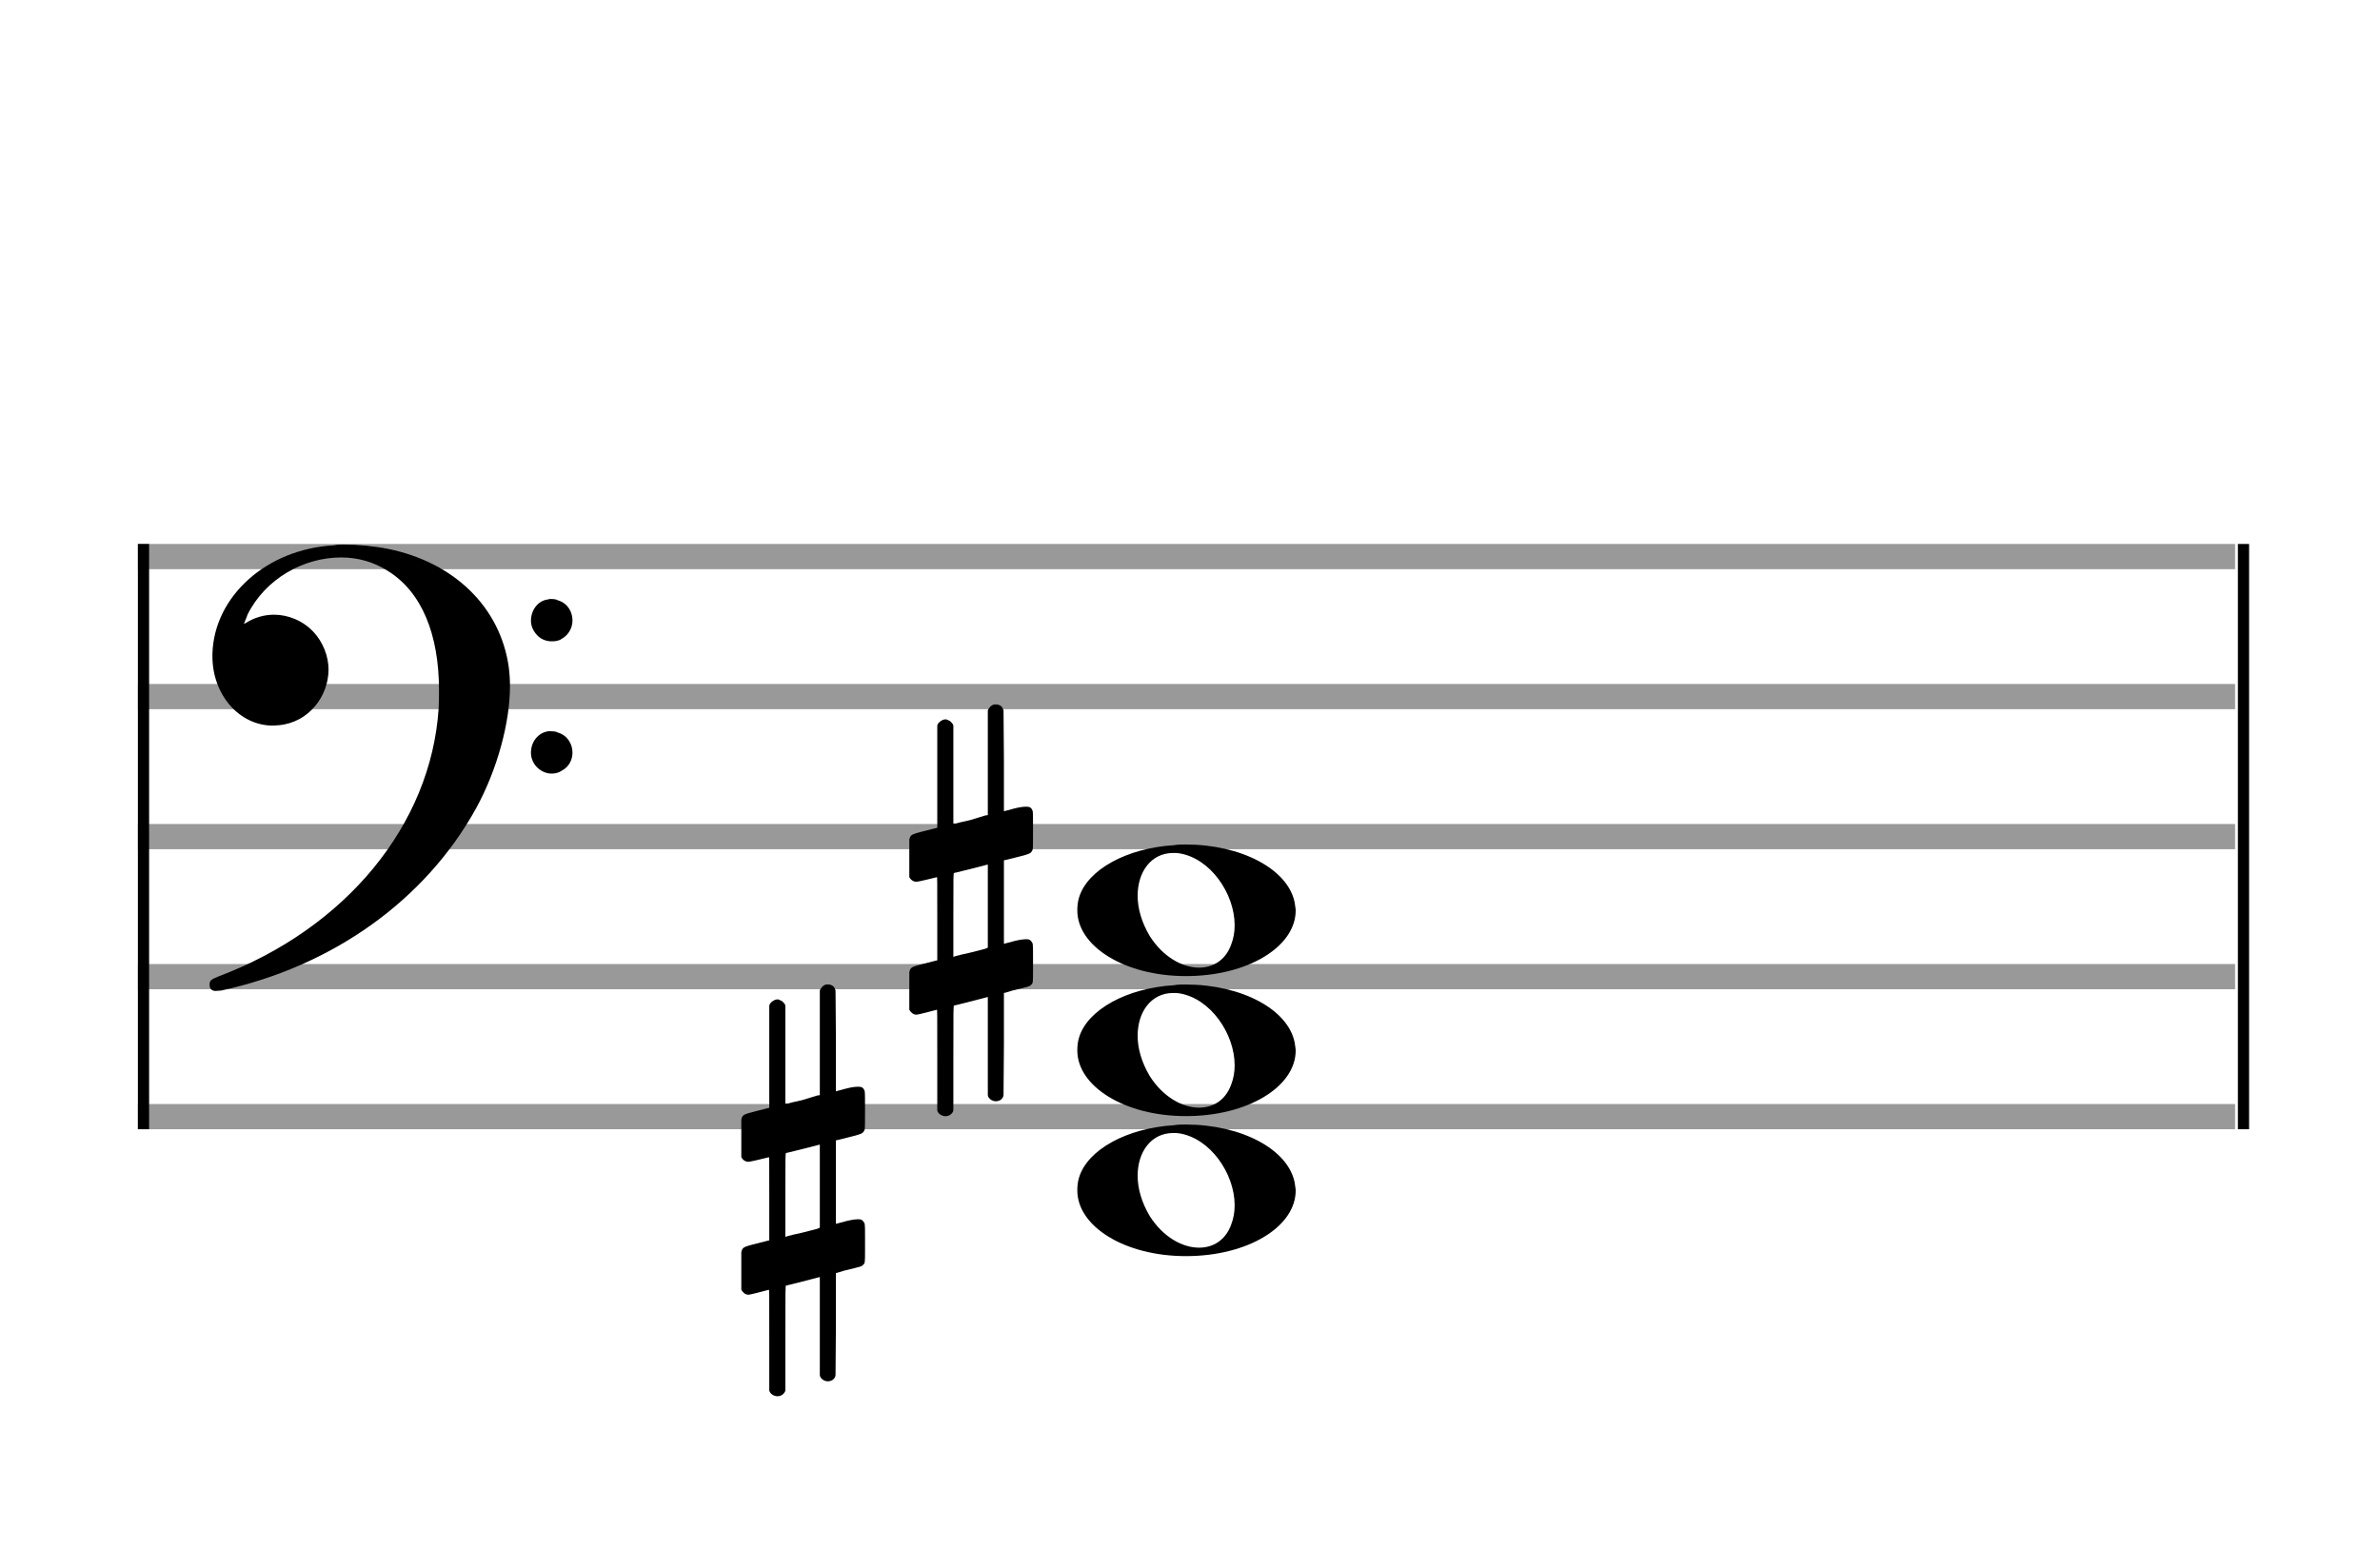
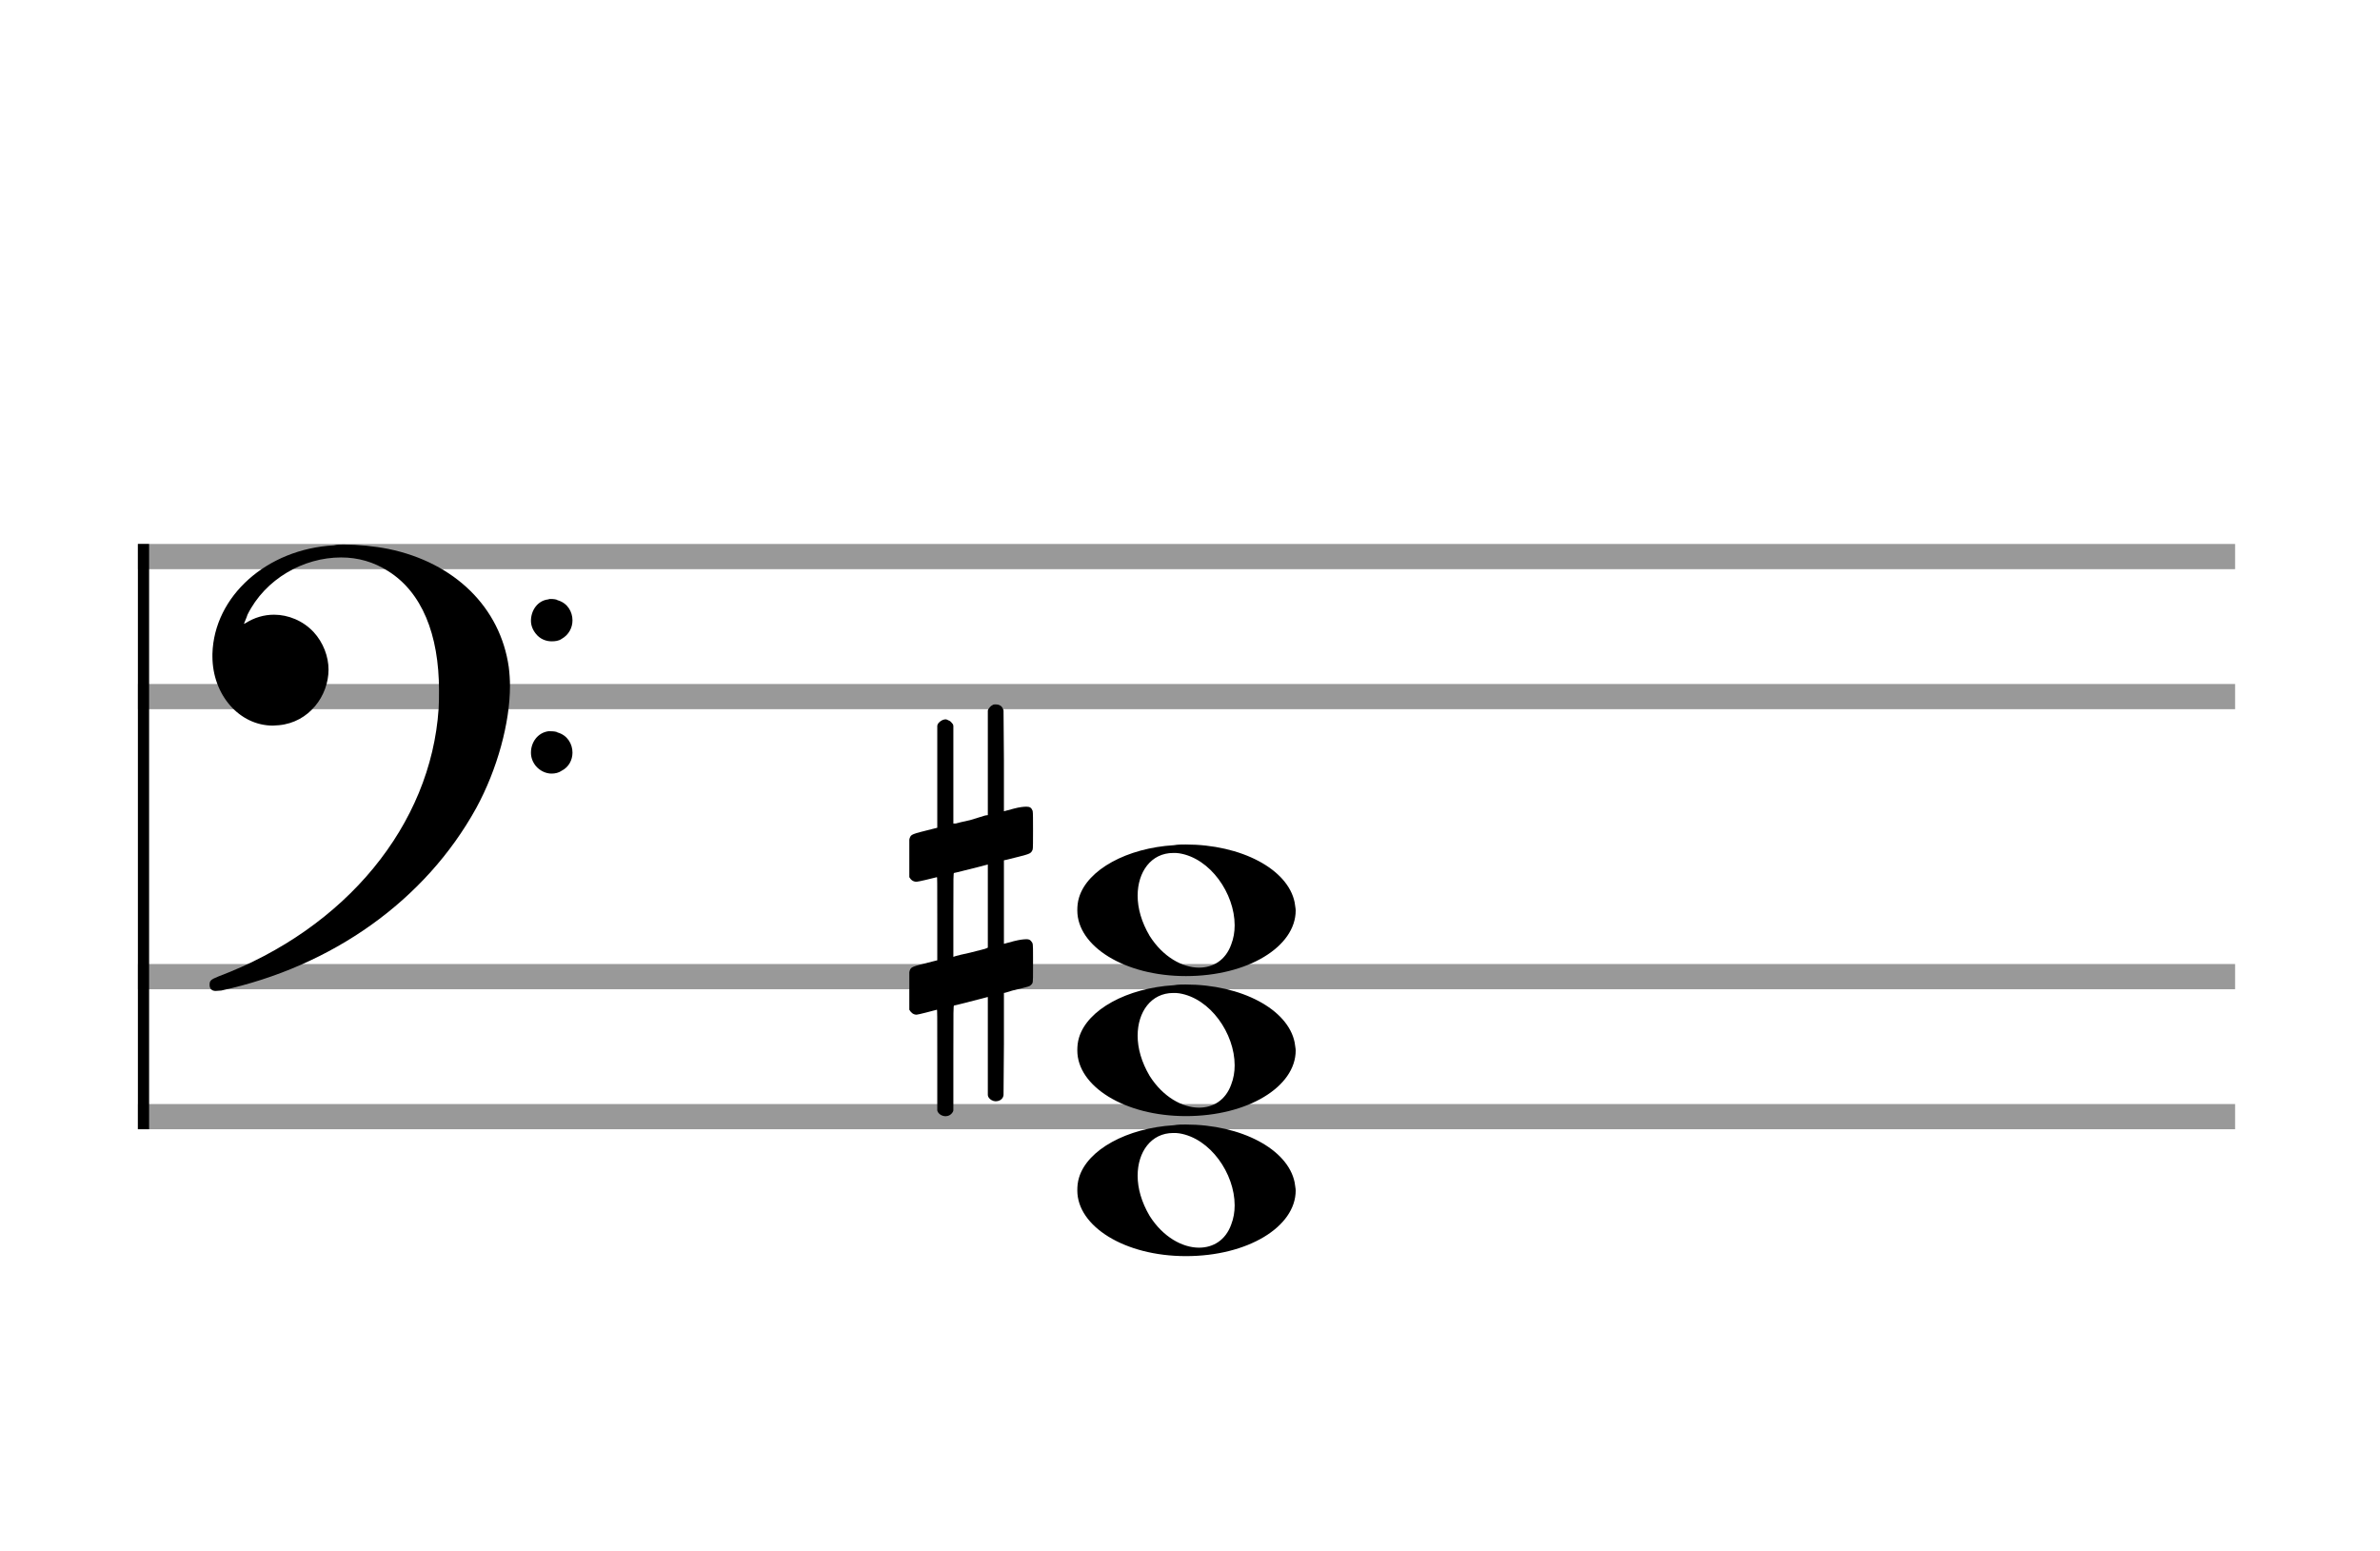
<svg xmlns="http://www.w3.org/2000/svg" version="1.1" id="Layer_1" x="0px" y="0px" width="170px" height="110.769px" viewBox="0 0 170 110.769" enable-background="new 0 0 170 110.769" xml:space="preserve">
  <rect stroke-width="0.3" fill="#999999" stroke="#999999" font-family="Arial" font-size="10pt" font-weight="normal" font-style="normal" x="10" y="39" width="149.5" height="1.5" />
  <rect stroke-width="0.3" fill="#999999" stroke="#999999" font-family="Arial" font-size="10pt" font-weight="normal" font-style="normal" x="10" y="49" width="149.5" height="1.5" />
-   <rect stroke-width="0.3" fill="#999999" stroke="#999999" font-family="Arial" font-size="10pt" font-weight="normal" font-style="normal" x="10" y="59" width="149.5" height="1.5" />
  <rect stroke-width="0.3" fill="#999999" stroke="#999999" font-family="Arial" font-size="10pt" font-weight="normal" font-style="normal" x="10" y="69" width="149.5" height="1.5" />
  <rect stroke-width="0.3" fill="#999999" stroke="#999999" font-family="Arial" font-size="10pt" font-weight="normal" font-style="normal" x="10" y="79" width="149.5" height="1.5" />
  <rect stroke-width="0.3" fill="black" stroke="black" font-family="Arial" font-size="10pt" font-weight="normal" font-style="normal" x="10" y="39" width="0.5" height="41.5" />
-   <rect stroke-width="0.3" fill="black" stroke="black" font-family="Arial" font-size="10pt" font-weight="normal" font-style="normal" x="160" y="39" width="0.5" height="41.5" />
  <path stroke-width="0.3" fill="black" stroke="none" font-family="Arial" font-size="10pt" font-weight="normal" font-style="normal" x="160" y="39" width="0.5" height="41.5" d="M15 49M23.842 38.949C24.072 38.891,24.302 38.891,24.562 38.891C25.57 38.891,26.75 39.006,27.758 39.208C32.482 40.187,35.736 43.384,36.341 47.646C36.398 48.107,36.427 48.539,36.427 49C36.427 51.592,35.534 54.933,34.008 57.726C30.379 64.293,23.755 69.016,15.806 70.744C15.662 70.744,15.547 70.773,15.403 70.773C15.115 70.773,14.971 70.6,14.971 70.341C14.971 70.053,15.029 69.966,15.605 69.736C24.706 66.309,30.782 58.907,31.33 50.613C31.358 50.181,31.358 49.691,31.358 49.317C31.358 45.285,30.12 42.29,27.73 40.792C26.693 40.13,25.57 39.813,24.36 39.813C21.682 39.813,18.946 41.339,17.678 43.902C17.621 44.104,17.419 44.536,17.419 44.565C17.419 44.565,17.419 44.565,17.419 44.565C17.419 44.565,17.448 44.536,17.534 44.507C18.168 44.104,18.859 43.902,19.579 43.902C20.587 43.902,21.653 44.334,22.402 45.141C23.093 45.89,23.467 46.898,23.467 47.819C23.467 49.691,22.085 51.592,19.925 51.794C19.781 51.794,19.637 51.822,19.493 51.822C17.102 51.822,15.173 49.634,15.173 46.869C15.173 46.811,15.173 46.725,15.173 46.696C15.288 42.578,19.061 39.208,23.842 38.949M39.163 42.808C39.221 42.779,39.25 42.779,39.336 42.779C39.538 42.779,39.768 42.808,39.826 42.866C40.546 43.067,40.891 43.701,40.891 44.306C40.891 44.824,40.632 45.342,40.114 45.63C39.912 45.774,39.653 45.803,39.394 45.803C38.99 45.803,38.558 45.63,38.27 45.256C38.04 44.968,37.925 44.651,37.925 44.334C37.925 43.614,38.386 42.894,39.163 42.808M39.163 52.226C39.221 52.226,39.25 52.226,39.336 52.226C39.538 52.226,39.768 52.254,39.826 52.312C40.546 52.514,40.891 53.147,40.891 53.752C40.891 54.27,40.632 54.789,40.114 55.048C39.912 55.192,39.653 55.25,39.394 55.25C38.99 55.25,38.558 55.048,38.27 54.702C38.04 54.414,37.925 54.098,37.925 53.752C37.925 53.032,38.386 52.341,39.163 52.226" />
  <g class="vf-stavenote">
    <g class="vf-note" pointer-events="bounding-box">
      <g class="vf-notehead" pointer-events="bounding-box">
        <path stroke-width="0.3" fill="black" stroke="none" font-family="Arial" font-size="10pt" font-weight="normal" font-style="normal" x="160" y="39" width="0.5" height="41.5" d="M76.951 85M83.855 80.363C84.133 80.313,84.41 80.313,84.687 80.313C88.669 80.313,91.995 82.077,92.474 84.446C92.499 84.672,92.549 84.874,92.549 85.025C92.549 87.621,89.122 89.712,84.712 89.712C80.302 89.712,76.951 87.57,76.951 85.025C76.951 84.723,76.976 84.42,77.077 84.093C77.681 82.102,80.504 80.565,83.855 80.363M84.233 80.943C84.107 80.918,83.931 80.918,83.805 80.918C82.217 80.918,81.26 82.278,81.26 83.967C81.26 84.874,81.537 85.857,82.117 86.84C83.074 88.352,84.46 89.108,85.645 89.108C86.653 89.108,87.535 88.578,87.938 87.47C88.114 87.016,88.19 86.562,88.19 86.084C88.19 83.816,86.451 81.296,84.233 80.943" />
      </g>
      <g class="vf-notehead" pointer-events="bounding-box">
        <path stroke-width="0.3" fill="black" stroke="none" font-family="Arial" font-size="10pt" font-weight="normal" font-style="normal" x="160" y="39" width="0.5" height="41.5" d="M76.951 75M83.855 70.363C84.133 70.313,84.41 70.313,84.687 70.313C88.669 70.313,91.995 72.077,92.474 74.446C92.499 74.672,92.549 74.874,92.549 75.025C92.549 77.621,89.122 79.712,84.712 79.712C80.302 79.712,76.951 77.57,76.951 75.025C76.951 74.723,76.976 74.42,77.077 74.093C77.681 72.102,80.504 70.565,83.855 70.363M84.233 70.943C84.107 70.918,83.931 70.918,83.805 70.918C82.217 70.918,81.26 72.278,81.26 73.967C81.26 74.874,81.537 75.857,82.117 76.84C83.074 78.352,84.46 79.108,85.645 79.108C86.653 79.108,87.535 78.578,87.938 77.47C88.114 77.016,88.19 76.562,88.19 76.084C88.19 73.816,86.451 71.296,84.233 70.943" />
      </g>
      <g class="vf-notehead" pointer-events="bounding-box">
        <path stroke-width="0.3" fill="black" stroke="none" font-family="Arial" font-size="10pt" font-weight="normal" font-style="normal" x="160" y="39" width="0.5" height="41.5" d="M76.951 65M83.855 60.363C84.133 60.313,84.41 60.313,84.687 60.313C88.669 60.313,91.995 62.077,92.474 64.446C92.499 64.672,92.549 64.874,92.549 65.025C92.549 67.621,89.122 69.712,84.712 69.712C80.302 69.712,76.951 67.57,76.951 65.025C76.951 64.723,76.976 64.42,77.077 64.093C77.681 62.102,80.504 60.565,83.855 60.363M84.233 60.943C84.107 60.918,83.931 60.918,83.805 60.918C82.217 60.918,81.26 62.278,81.26 63.967C81.26 64.874,81.537 65.857,82.117 66.84C83.074 68.352,84.46 69.108,85.645 69.108C86.653 69.108,87.535 68.578,87.938 67.47C88.114 67.016,88.19 66.562,88.19 66.084C88.19 63.816,86.451 61.296,84.233 60.943" />
      </g>
    </g>
    <g class="vf-modifiers">
-       <path stroke-width="0.3" fill="black" stroke="none" font-family="Arial" font-size="10pt" font-weight="normal" font-style="normal" x="160" y="39" width="0.5" height="41.5" d="M52.951 85M58.888 70.362C58.97 70.308,58.997 70.308,59.107 70.308C59.38 70.308,59.572 70.417,59.654 70.663L59.681 70.745L59.709 74.33L59.709 77.941L60.42 77.75C60.83 77.64,61.131 77.613,61.323 77.613C61.569 77.613,61.678 77.695,61.761 77.914C61.788 77.996,61.788 78.625,61.788 79.309C61.788 79.966,61.788 80.65,61.761 80.677C61.651 80.951,61.569 80.978,60.83 81.17C59.9 81.416,59.709 81.443,59.709 81.443C59.709 81.443,59.709 82.155,59.709 83.222C59.709 83.605,59.709 84.015,59.709 84.453L59.709 87.408L60.42 87.216C60.858 87.107,61.131 87.079,61.323 87.079C61.46 87.079,61.569 87.107,61.651 87.216C61.788 87.38,61.788 87.353,61.788 88.365L61.788 88.776L61.788 89.213C61.788 90.226,61.788 90.198,61.651 90.335C61.542 90.445,61.569 90.445,60.31 90.746C60.037 90.828,59.791 90.91,59.763 90.91L59.709 90.91L59.709 94.549L59.681 98.215L59.654 98.324C59.572 98.543,59.353 98.653,59.107 98.653C58.942 98.653,58.696 98.543,58.587 98.324L58.559 98.215L58.559 94.713L58.559 91.211L58.532 91.211L57.903 91.375L56.726 91.676C56.425 91.758,56.152 91.813,56.152 91.813C56.097 91.813,56.097 92.004,56.097 95.534L56.097 99.309L56.07 99.391C55.96 99.61,55.741 99.72,55.55 99.72C55.331 99.72,55.085 99.61,54.975 99.391L54.948 99.309L54.948 95.698C54.948 92.36,54.948 92.114,54.921 92.114C54.921 92.114,54.921 92.114,54.921 92.114C54.62 92.196,53.58 92.469,53.47 92.469C53.224 92.469,53.06 92.305,52.951 92.114C52.951 92.004,52.951 92.004,52.951 90.718L52.951 89.432L52.978 89.323C53.087 89.049,53.087 89.049,54.62 88.666L54.948 88.584L54.948 85.602C54.948 82.839,54.948 82.647,54.921 82.647C54.921 82.647,54.921 82.647,54.921 82.647C54.62 82.729,53.58 82.975,53.47 82.975C53.224 82.975,53.06 82.839,52.951 82.647C52.951 82.538,52.951 82.538,52.951 81.252L52.951 79.966L52.978 79.856C53.087 79.583,53.087 79.583,54.62 79.2L54.948 79.118L54.948 75.479L54.948 71.84L54.975 71.73C55.085 71.539,55.331 71.375,55.55 71.375C55.632 71.375,55.687 71.429,55.769 71.457C55.878 71.484,55.988 71.621,56.07 71.73L56.097 71.84L56.097 75.342L56.097 78.817L56.261 78.817C56.316 78.789,56.808 78.68,57.301 78.57L58.368 78.242L58.559 78.215L58.559 74.494L58.559 70.745L58.587 70.663C58.669 70.554,58.751 70.417,58.888 70.362M58.559 84.754C58.559 83.085,58.559 81.744,58.559 81.744L58.559 81.744C58.532 81.744,58.258 81.826,57.93 81.908L56.726 82.209C56.425 82.291,56.152 82.346,56.152 82.346C56.097 82.346,56.097 82.51,56.097 85.328L56.097 88.338L56.261 88.283C56.316 88.256,56.808 88.146,57.301 88.037L58.368 87.763L58.559 87.681L58.559 84.754" />
      <path stroke-width="0.3" fill="black" stroke="none" font-family="Arial" font-size="10pt" font-weight="normal" font-style="normal" x="160" y="39" width="0.5" height="41.5" d="M64.951 65M70.888 50.362C70.97 50.308,70.997 50.308,71.107 50.308C71.38 50.308,71.572 50.417,71.654 50.663L71.681 50.745L71.709 54.33L71.709 57.941L72.42 57.75C72.83 57.64,73.131 57.613,73.323 57.613C73.569 57.613,73.678 57.695,73.761 57.914C73.788 57.996,73.788 58.625,73.788 59.309C73.788 59.966,73.788 60.65,73.761 60.677C73.651 60.951,73.569 60.978,72.83 61.17C71.9 61.416,71.709 61.443,71.709 61.443C71.709 61.443,71.709 62.155,71.709 63.222C71.709 63.605,71.709 64.015,71.709 64.453L71.709 67.408L72.42 67.216C72.858 67.107,73.131 67.079,73.323 67.079C73.46 67.079,73.569 67.107,73.651 67.216C73.788 67.38,73.788 67.353,73.788 68.365L73.788 68.776L73.788 69.213C73.788 70.226,73.788 70.198,73.651 70.335C73.542 70.445,73.569 70.445,72.31 70.746C72.037 70.828,71.791 70.91,71.763 70.91L71.709 70.91L71.709 74.549L71.681 78.215L71.654 78.324C71.572 78.543,71.353 78.653,71.107 78.653C70.942 78.653,70.696 78.543,70.587 78.324L70.559 78.215L70.559 74.713L70.559 71.211L70.532 71.211L69.903 71.375L68.726 71.676C68.425 71.758,68.152 71.813,68.152 71.813C68.097 71.813,68.097 72.004,68.097 75.534L68.097 79.309L68.07 79.391C67.96 79.61,67.741 79.72,67.55 79.72C67.331 79.72,67.085 79.61,66.975 79.391L66.948 79.309L66.948 75.698C66.948 72.36,66.948 72.114,66.921 72.114C66.921 72.114,66.921 72.114,66.921 72.114C66.62 72.196,65.58 72.469,65.47 72.469C65.224 72.469,65.06 72.305,64.951 72.114C64.951 72.004,64.951 72.004,64.951 70.718L64.951 69.432L64.978 69.323C65.087 69.049,65.087 69.049,66.62 68.666L66.948 68.584L66.948 65.602C66.948 62.839,66.948 62.647,66.921 62.647C66.921 62.647,66.921 62.647,66.921 62.647C66.62 62.729,65.58 62.975,65.47 62.975C65.224 62.975,65.06 62.839,64.951 62.647C64.951 62.538,64.951 62.538,64.951 61.252L64.951 59.966L64.978 59.856C65.087 59.583,65.087 59.583,66.62 59.2L66.948 59.118L66.948 55.479L66.948 51.84L66.975 51.73C67.085 51.539,67.331 51.375,67.55 51.375C67.632 51.375,67.687 51.429,67.769 51.457C67.878 51.484,67.988 51.621,68.07 51.73L68.097 51.84L68.097 55.342L68.097 58.817L68.261 58.817C68.316 58.789,68.808 58.68,69.301 58.57L70.368 58.242L70.559 58.215L70.559 54.494L70.559 50.745L70.587 50.663C70.669 50.554,70.751 50.417,70.888 50.362M70.559 64.754C70.559 63.085,70.559 61.744,70.559 61.744L70.559 61.744C70.532 61.744,70.258 61.826,69.93 61.908L68.726 62.209C68.425 62.291,68.152 62.346,68.152 62.346C68.097 62.346,68.097 62.51,68.097 65.328L68.097 68.338L68.261 68.283C68.316 68.256,68.808 68.146,69.301 68.037L70.368 67.763L70.559 67.681L70.559 64.754" />
    </g>
  </g>
</svg>